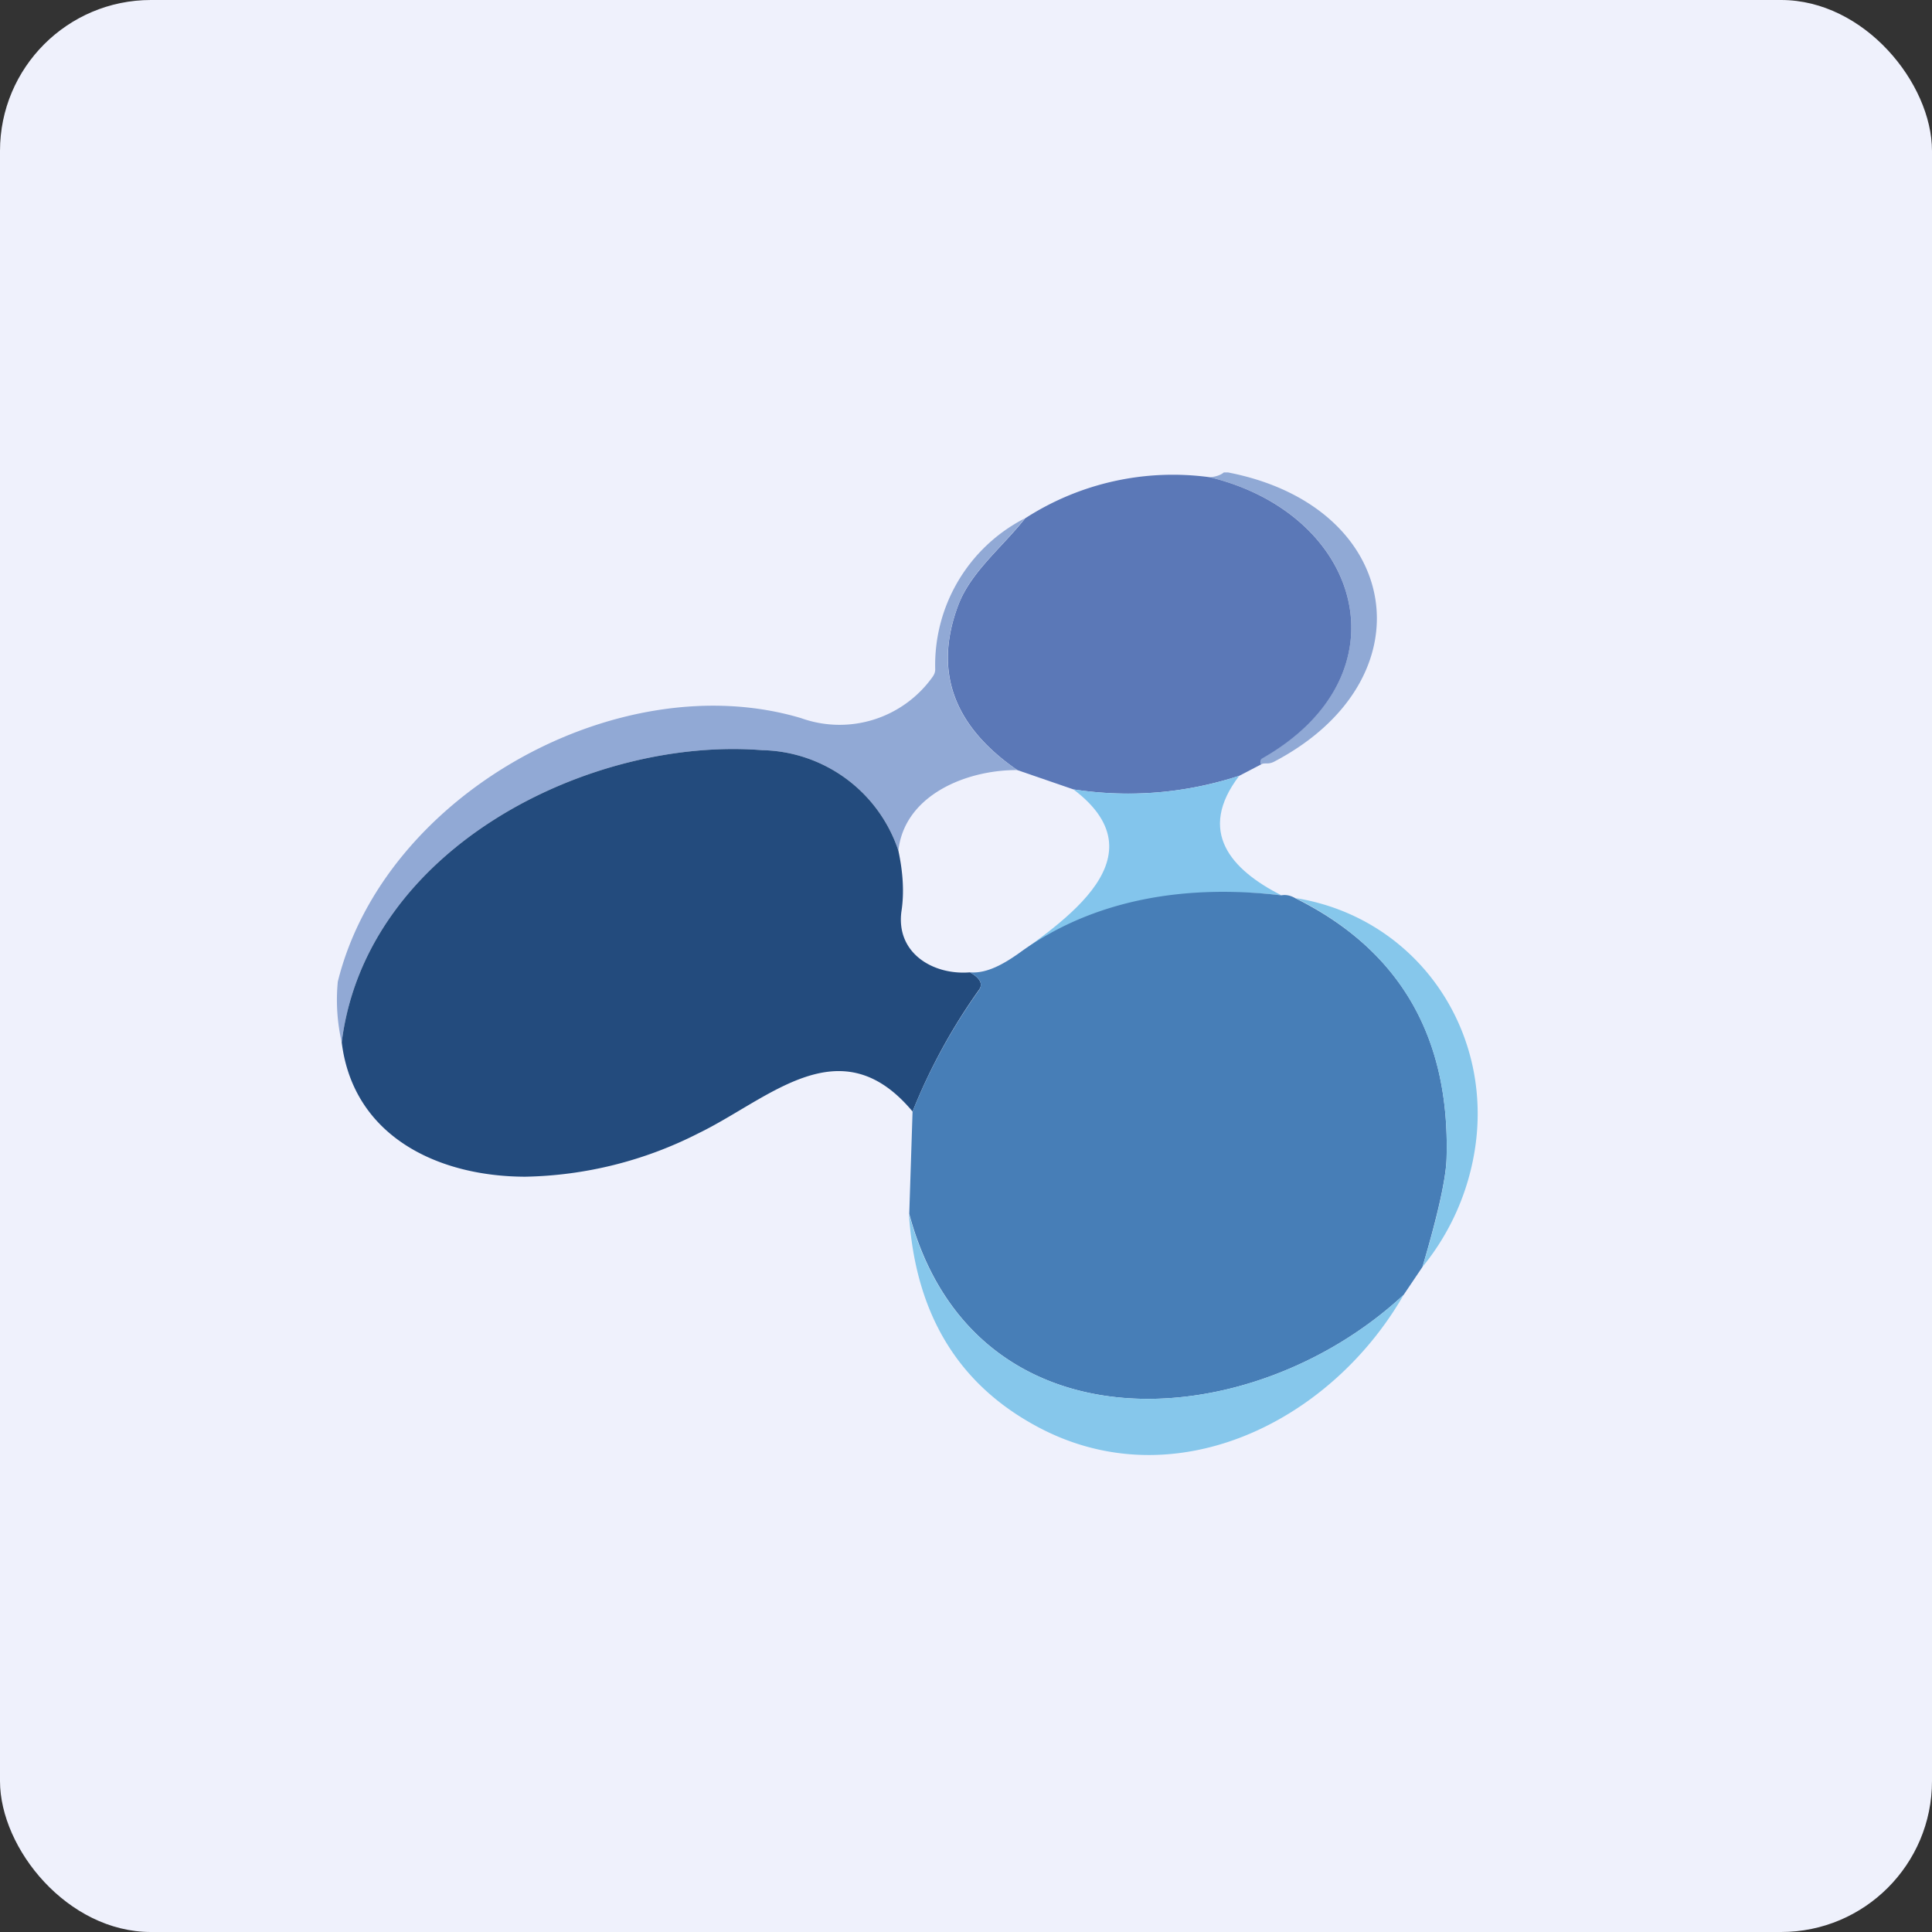
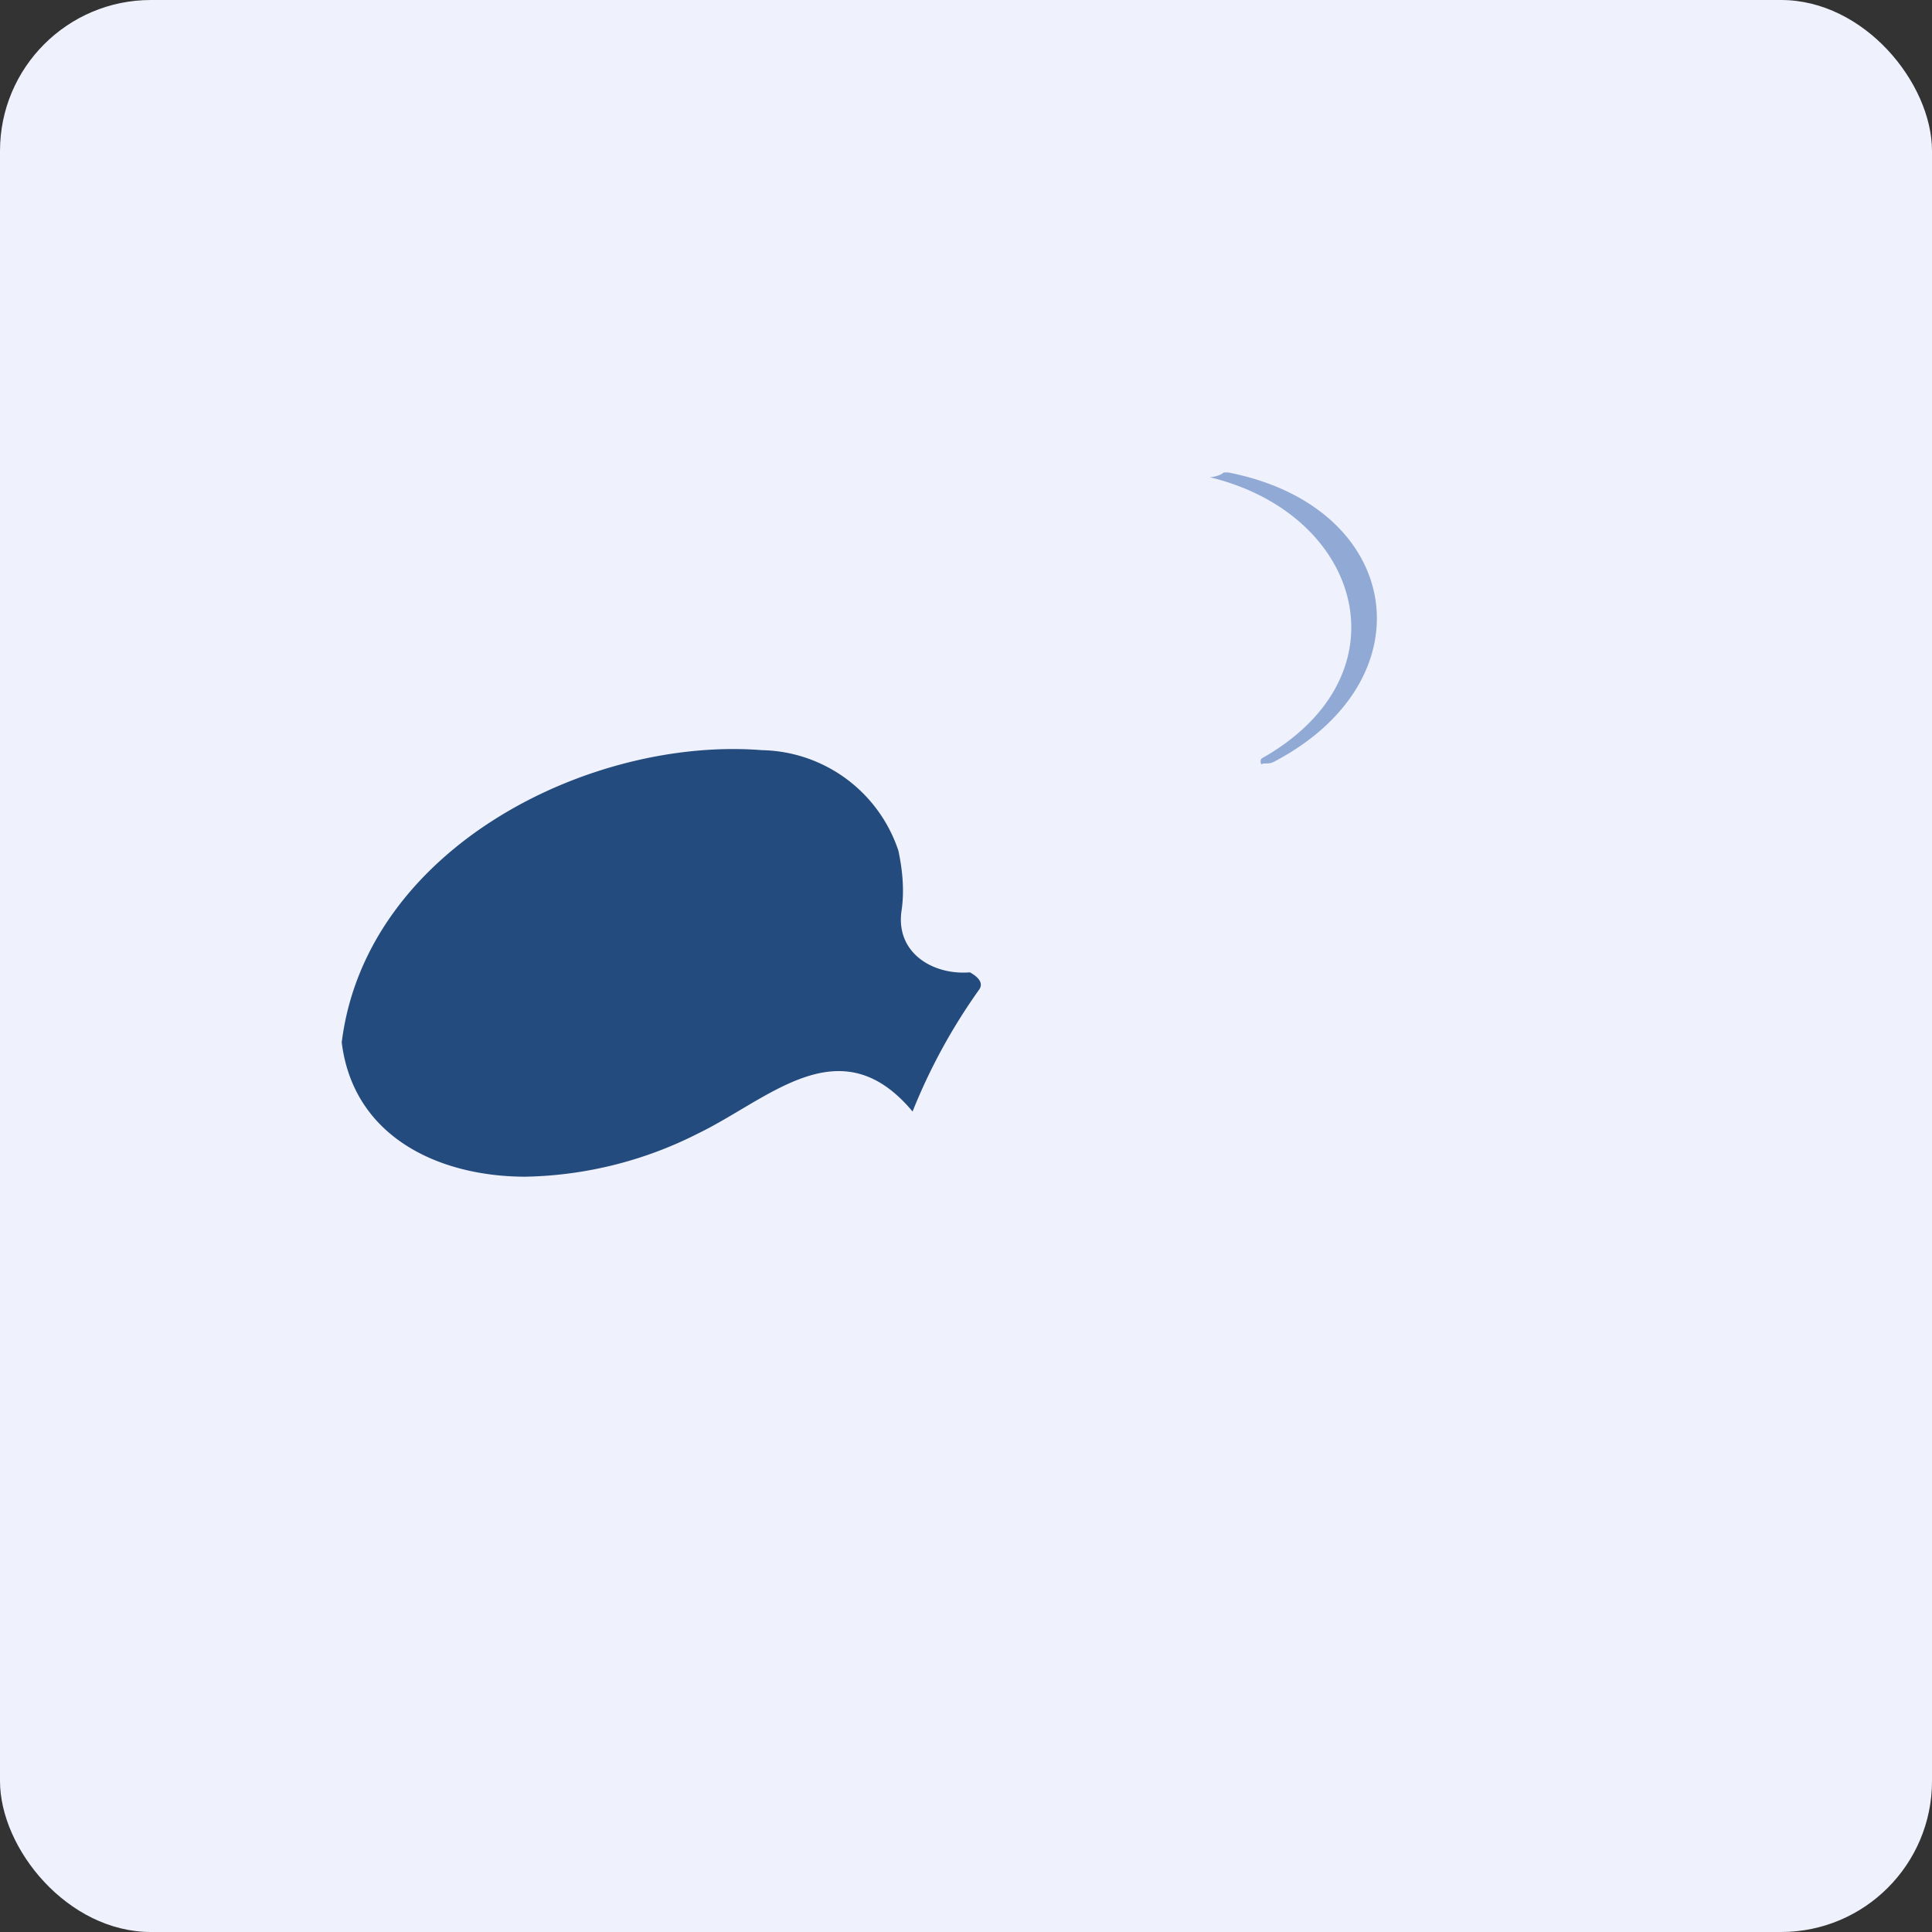
<svg xmlns="http://www.w3.org/2000/svg" width="64" height="64" viewBox="0 0 64 64">
  <rect x="0" y="0" width="64" height="64" fill="#333333" stroke="none" />
  <rect x="0" y="0" width="64" height="64" rx="5" ry="5" fill="#eff1fc" />
  <path fill="#eff1fc" d="M 2.75,2 L 61.55,2 L 61.55,60.80 L 2.75,60.80 L 2.75,2" />
  <path d="M 40.54,15.65 L 40.68,15.65 C 46.46,16.77 47.40,22.50 42.21,25.23 A 0.51,0.51 0 0,1 41.95,25.29 C 41.88,25.29 41.83,25.29 41.78,25.32 A 0.30,0.30 0 0,1 41.76,25.22 A 0.11,0.11 0 0,1 41.82,25.11 C 46.67,22.36 45.13,17.03 40.08,15.81 C 40.29,15.79 40.45,15.73 40.54,15.65 L 40.54,15.65" fill="#90a9d5" />
-   <path d="M 40.08,15.81 C 45.13,17.04 46.67,22.36 41.82,25.12 A 0.11,0.11 0 0,0 41.76,25.23 C 41.76,25.26 41.76,25.29 41.78,25.32 L 41.05,25.70 C 39.23,26.29 37.40,26.43 35.56,26.15 L 33.70,25.51 C 31.57,24.04 30.92,22.22 31.75,20.03 C 32.17,18.94 33.19,18.14 33.96,17.17 A 9.02,9.02 0 0,1 40.08,15.81" fill="#5b78b7" />
-   <path d="M 33.95,17.17 C 33.19,18.14 32.16,18.94 31.75,20.03 C 30.91,22.22 31.57,24.05 33.70,25.51 C 32.01,25.50 29.96,26.34 29.76,28.18 A 4.86,4.86 0 0,0 25.24,24.85 C 19.54,24.40 12.12,28.09 11.32,34.53 A 6.30,6.30 0 0,1 11.19,32.52 C 12.73,26.29 20.52,21.99 26.54,23.79 A 3.78,3.78 0 0,0 30.88,22.44 C 30.94,22.36 30.98,22.28 30.98,22.17 A 5.46,5.46 0 0,1 33.95,17.17 L 33.95,17.17" fill="#91a9d5" />
  <path d="M 29.76,28.18 C 29.91,28.88 29.96,29.56 29.86,30.20 C 29.68,31.59 30.93,32.31 32.13,32.21 C 32.47,32.40 32.57,32.60 32.43,32.79 A 19.26,19.26 0 0,0 30.23,36.82 C 27.84,33.96 25.49,36.40 23.14,37.54 A 13.15,13.15 0 0,1 17.39,38.98 C 14.47,38.97 11.70,37.62 11.32,34.53 C 12.12,28.09 19.54,24.40 25.24,24.85 A 4.86,4.86 0 0,1 29.76,28.18 L 29.76,28.18" fill="#234b7d" />
-   <path d="M 41.05,25.70 C 39.64,27.55 40.78,28.81 42.45,29.66 C 39.33,29.29 36.52,30.01 34.02,31.83 C 33.74,32.03 33.47,32.08 33.22,31.98 C 34.83,30.76 38.68,28.51 35.56,26.15 C 37.40,26.43 39.24,26.29 41.05,25.70 L 41.05,25.70" fill="#83c5ec" />
-   <path d="M 42.44,29.66 C 42.59,29.63 42.75,29.66 42.92,29.76 C 46.36,31.47 48.03,34.33 47.92,38.34 C 47.91,38.99 47.64,40.21 47.12,41.97 L 46.50,42.89 C 41.41,47.62 32.25,48.16 30.12,40.21 L 30.23,36.82 A 19.26,19.26 0 0,1 32.43,32.80 C 32.57,32.59 32.47,32.40 32.13,32.21 C 32.70,32.26 33.28,31.91 33.75,31.58 C 36.24,29.76 39.33,29.29 42.45,29.66 L 42.44,29.66" fill="#477eb7" />
-   <path d="M 42.92,29.75 C 47.02,30.41 49.64,34.32 48.79,38.45 A 8.13,8.13 0 0,1 47.12,41.97 C 47.65,40.21 47.91,38.99 47.92,38.34 C 48.03,34.33 46.35,31.47 42.92,29.75 L 42.92,29.75 M 30.11,40.21 C 32.25,48.16 41.41,47.62 46.50,42.89 C 44.03,47.19 38.73,49.75 34.18,47.16 C 31.66,45.74 30.31,43.42 30.11,40.21" fill="#86c7eb" />
</svg>